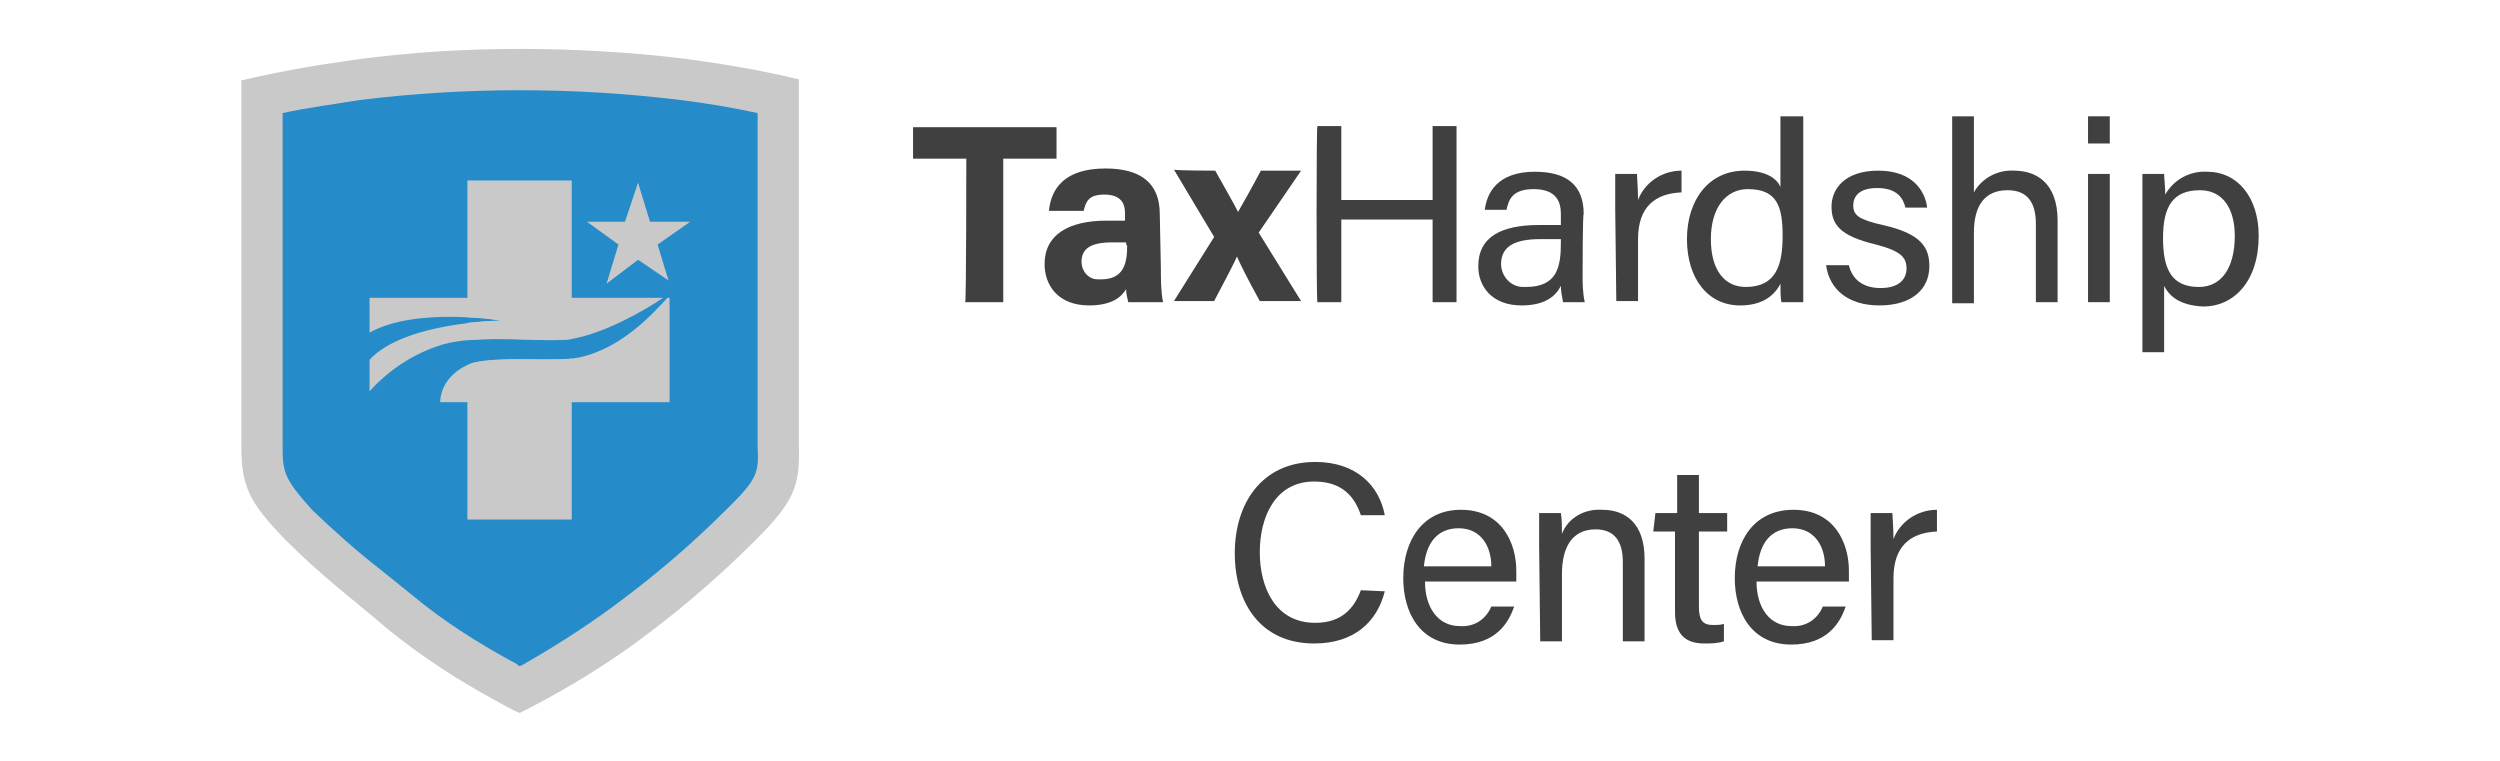
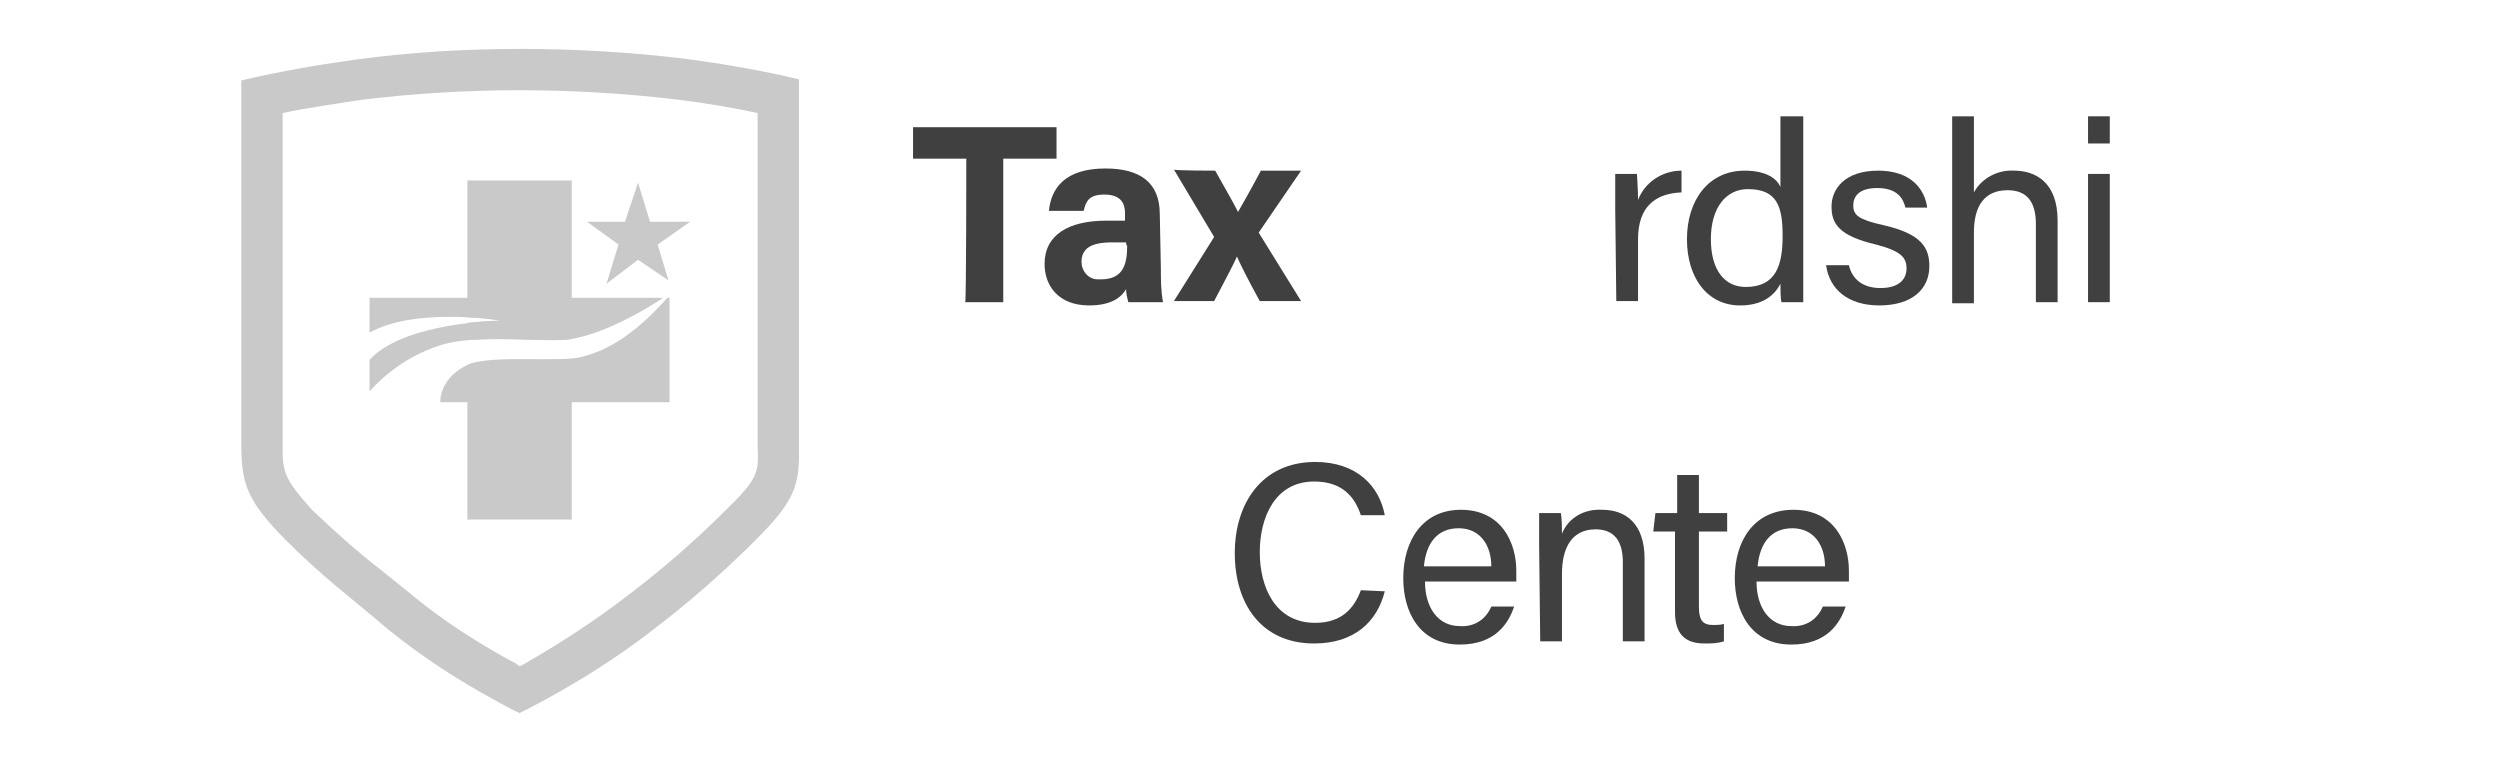
<svg xmlns="http://www.w3.org/2000/svg" version="1.1" id="Layer_1" x="0px" y="0px" viewBox="0 0 230 70" style="enable-background:new 0 0 230 70;" xml:space="preserve">
  <style type="text/css">
	.st0{fill:#258BC9;}
	.st1{fill:#C9C9C9;}
	.st2{fill:#404040;}
</style>
  <g>
    <g>
-       <path class="st0" d="M47.8,63.4c-0.5-0.2-0.9-0.5-1.4-0.7l-0.4-0.2c-3.3-1.7-6.3-3.8-9.2-6.1c-1.1-0.9-2.1-1.7-3-2.5    c-2.2-1.8-4.4-3.7-6.4-5.7C24.2,45,23.8,44,23.8,41V8.8c2.9-0.6,5.8-1.1,8.7-1.5c10-1.3,20.1-1.3,30.1,0c3,0.4,5.9,0.9,8.7,1.5V41    c0.1,3.1-0.2,4-3.4,7.2c-2.9,2.9-6.1,5.6-9.3,8.1c-3,2.3-6.3,4.5-9.6,6.3L47.8,63.4L47.8,63.4z" />
      <path class="st1" d="M47.8,8.3c4.9,0,9.9,0.3,14.8,0.9c2.4,0.3,4.8,0.7,7.1,1.2v30.7c0.1,2.3,0.1,2.9-2.9,5.8    c-2.9,2.9-5.9,5.5-9.2,8c-3,2.3-6.1,4.3-9.4,6.2l-0.4,0.2L47.4,61L47,60.8c-3.1-1.7-6.1-3.6-8.9-5.9C37,54,36,53.2,35,52.4    c-2.2-1.7-4.3-3.6-6.3-5.5C26.1,44,26,43.4,26,41V10.4c2.3-0.5,4.7-0.8,7.1-1.2C38,8.6,42.9,8.3,47.8,8.3 M47.9,4.5    c-5.1,0-10.2,0.3-15.3,1C29,6,25.6,6.6,22.2,7.4V41c0,3.7,0.7,5.2,4,8.6c3.6,3.6,6,5.3,9.5,8.3c3.1,2.5,6.3,4.6,9.8,6.5    c0.9,0.5,1.6,0.9,2.3,1.2c0.6-0.3,1.4-0.7,2.3-1.2c3.5-1.9,6.8-4,9.9-6.4c3.3-2.5,6.5-5.3,9.5-8.3c3.5-3.5,4.1-4.9,4-8.6V7.3    C70.2,6.5,66.7,5.9,63,5.4C58,4.8,52.9,4.5,47.9,4.5L47.9,4.5L47.9,4.5z" />
      <path class="st1" d="M53.2,32.9c-2.1,0.4-7.1-0.2-9.8,0.5c-2.5,1-2.9,2.8-2.9,3.6h21.1v-9.6h-0.2C60.2,28.7,57.2,32.1,53.2,32.9    L53.2,32.9z" />
      <path class="st1" d="M34,27.4v3.2c4.3-2.4,12.1-1.1,12.1-1.1s-8.9,0.1-12.1,3.6V36c1.8-2,4.1-3.5,6.7-4.3c3.4-1,9.7-0.2,11.8-0.5    c3.1-0.5,6.9-2.7,8.5-3.8L34,27.4L34,27.4z" />
-       <path class="st1" d="M43.5,33.4L43,33.6v14.2h9.6V33C50.2,33.3,45.9,32.8,43.5,33.4L43.5,33.4z" />
+       <path class="st1" d="M43.5,33.4L43,33.6v14.2h9.6V33L43.5,33.4z" />
      <polygon class="st1" points="58.7,16.8 59.8,20.4 63.5,20.4 60.5,22.5 61.5,25.8 58.7,23.9 55.8,26.1 56.9,22.5 54,20.4     57.5,20.4   " />
      <path class="st1" d="M43,16.6v12.6c1,0,2.1,0.1,3.1,0.3c-1,0-2.1,0.1-3.1,0.2v1.6c3.4-0.3,7.8,0.2,9.5-0.1h0.1V16.6H43z" />
    </g>
    <g>
      <g>
        <path class="st2" d="M88.9,14.6H84v-2.9h13.2v2.9h-4.9v13.2h-3.5C88.9,27.8,88.9,14.6,88.9,14.6z" />
        <path class="st2" d="M106.8,24.7c0,1,0,2.1,0.2,3.1h-3.2c-0.1-0.4-0.2-0.8-0.2-1.2c-0.4,0.7-1.3,1.5-3.4,1.5     c-2.9,0-4.1-1.9-4.1-3.8c0-2.7,2.2-4,5.7-4h1.7v-0.7c0-0.8-0.3-1.7-1.9-1.7c-1.4,0-1.7,0.6-1.9,1.5h-3.2c0.2-2.1,1.5-3.9,5.2-3.9     c3.2,0,5,1.3,5,4.2L106.8,24.7L106.8,24.7z M103.6,22.3h-1.3c-2,0-2.8,0.6-2.8,1.8c0,0.8,0.6,1.6,1.5,1.6l0,0c0.1,0,0.2,0,0.3,0     c2.1,0,2.4-1.5,2.4-3.1C103.6,22.6,103.6,22.3,103.6,22.3z" />
        <path class="st2" d="M111.8,15.7c1.3,2.3,1.8,3.2,2.1,3.8l0,0c0.4-0.7,1.2-2.1,2.1-3.8h3.7l-3.9,5.7l3.9,6.3h-3.8     c-1.1-2-1.8-3.4-2.1-4.1l0,0c-0.3,0.7-1.1,2.2-2.1,4.1H108l3.7-5.9l-3.7-6.2C108.1,15.7,111.8,15.7,111.8,15.7z" />
-         <path class="st2" d="M121.2,11.6h2.2v6.8h8.4v-6.8h2.2v16.2h-2.2v-7.6h-8.4v7.6h-2.2C121.1,27.8,121.1,11.6,121.2,11.6z" />
-         <path class="st2" d="M145.6,25.2c0,0.9,0,1.7,0.2,2.6h-2c-0.1-0.5-0.2-1-0.2-1.5c-0.4,0.8-1.3,1.8-3.6,1.8c-2.8,0-4-1.8-4-3.6     c0-2.7,2.1-3.8,5.6-3.8h2v-1c0-1-0.3-2.3-2.5-2.3c-2,0-2.3,1-2.5,1.9h-2c0.2-1.6,1.2-3.5,4.6-3.5c2.9,0,4.5,1.2,4.5,3.9     C145.6,19.6,145.6,25.2,145.6,25.2z M143.6,22h-1.9c-2.4,0-3.6,0.7-3.6,2.3c0,1.1,0.9,2.1,2,2.1c0.1,0,0.2,0,0.3,0     c2.9,0,3.2-1.9,3.2-4.1V22L143.6,22z" />
        <path class="st2" d="M148.6,19.2V16h2c0,0.3,0.1,1.3,0.1,2.4c0.6-1.6,2.2-2.7,4-2.7v2c-2.4,0.1-4,1.3-4,4.3v5.7h-2L148.6,19.2     L148.6,19.2z" />
        <path class="st2" d="M165.9,10.7v17.1h-2c-0.1-0.3-0.1-1.2-0.1-1.7c-0.6,1.2-1.8,2-3.7,2c-3,0-4.9-2.5-4.9-6.1s2-6.3,5.3-6.3     c2.1,0,3,0.8,3.3,1.5v-6.5L165.9,10.7L165.9,10.7z M157.4,22c0,2.9,1.3,4.4,3.2,4.4c2.8,0,3.4-2,3.4-4.7s-0.5-4.3-3.2-4.3     C158.8,17.4,157.4,19.1,157.4,22L157.4,22z" />
        <path class="st2" d="M170.1,24.4c0.3,1.3,1.3,2.1,2.9,2.1c1.7,0,2.4-0.8,2.4-1.8s-0.5-1.6-2.8-2.2c-3.4-0.8-4.1-1.9-4.1-3.5     s1.2-3.3,4.3-3.3s4.3,1.8,4.5,3.4h-2c-0.2-0.8-0.7-1.8-2.6-1.8c-1.7,0-2.2,0.8-2.2,1.6c0,0.9,0.5,1.3,2.7,1.8     c3.6,0.8,4.3,2.1,4.3,3.8c0,2.1-1.6,3.6-4.6,3.6c-2.9,0-4.6-1.5-4.9-3.7H170.1L170.1,24.4z" />
        <path class="st2" d="M181.6,10.7v7c0.7-1.3,2.2-2.1,3.7-2c1.9,0,4,1,4,4.6v7.5h-2v-7.2c0-2-0.8-3.1-2.6-3.1     c-2.1,0-3.1,1.4-3.1,3.9v6.5h-2V10.7H181.6L181.6,10.7z" />
        <path class="st2" d="M192.1,10.7h2v2.5h-2V10.7z M192.1,16h2v11.8h-2V16z" />
-         <path class="st2" d="M199.1,26.3v6.1h-2V16h2c0,0.4,0.1,1.1,0.1,1.9c0.8-1.4,2.3-2.2,3.9-2.1c2.7,0,4.7,2.3,4.7,5.9     c0,4.2-2.3,6.5-5.1,6.5C200.6,28.1,199.6,27.3,199.1,26.3L199.1,26.3z M205.6,21.7c0-2.5-1.1-4.2-3.2-4.2c-2.5,0-3.4,1.5-3.4,4.4     s0.8,4.5,3.3,4.5C204.4,26.4,205.6,24.6,205.6,21.7L205.6,21.7L205.6,21.7z" />
      </g>
      <g>
        <path class="st2" d="M127.4,54.4c-0.7,2.8-2.8,4.8-6.5,4.8c-4.9,0-7.3-3.7-7.3-8.3s2.5-8.4,7.4-8.4c3.8,0,5.9,2.2,6.4,4.9h-2.2     c-0.6-1.8-1.8-3.1-4.3-3.1c-3.6,0-5,3.3-5,6.5s1.4,6.5,5.1,6.5c2.5,0,3.6-1.4,4.2-3L127.4,54.4L127.4,54.4z" />
        <path class="st2" d="M131.1,53.5c0,2.4,1.2,4.1,3.2,4.1c1.3,0.1,2.4-0.6,2.9-1.8h2.1c-0.5,1.5-1.7,3.5-5,3.5     c-3.7,0-5.2-3-5.2-6.1c0-3.5,1.8-6.3,5.3-6.3c3.8,0,5.1,3.1,5.1,5.6v1H131.1L131.1,53.5z M137.2,52.1c0-1.9-1-3.5-3-3.5     s-3,1.4-3.2,3.5H137.2z" />
        <path class="st2" d="M141.6,50.2v-3h2c0.1,0.6,0.1,1.3,0.1,1.9c0.6-1.5,2.1-2.3,3.7-2.2c2.2,0,3.9,1.3,3.9,4.5V59h-2v-7.3     c0-1.8-0.7-3-2.5-3c-2.2,0-3.1,1.7-3.1,4.1V59h-2L141.6,50.2L141.6,50.2z" />
        <path class="st2" d="M152.3,47.2h2v-3.5h2v3.5h2.6v1.7h-2.6v6.9c0,1.2,0.3,1.7,1.3,1.7c0.3,0,0.7,0,1-0.1V59     c-0.6,0.2-1.2,0.2-1.8,0.2c-1.8,0-2.7-0.9-2.7-2.9v-7.4h-2L152.3,47.2L152.3,47.2z" />
        <path class="st2" d="M161.6,53.5c0,2.4,1.2,4.1,3.2,4.1c1.3,0.1,2.4-0.6,2.9-1.8h2.1c-0.5,1.5-1.7,3.5-5,3.5     c-3.7,0-5.2-3-5.2-6.1c0-3.5,1.8-6.3,5.4-6.3c3.8,0,5.1,3.1,5.1,5.6c0,0.3,0,0.7,0,1H161.6L161.6,53.5z M167.9,52.1     c0-1.9-1-3.5-3-3.5s-3,1.4-3.2,3.5H167.9z" />
-         <path class="st2" d="M172.1,50.4v-3.2h2c0,0.3,0.1,1.3,0.1,2.4c0.6-1.6,2.2-2.7,4-2.7v2c-2.4,0.1-4,1.3-4,4.3v5.7h-2L172.1,50.4     L172.1,50.4z" />
      </g>
    </g>
  </g>
</svg>